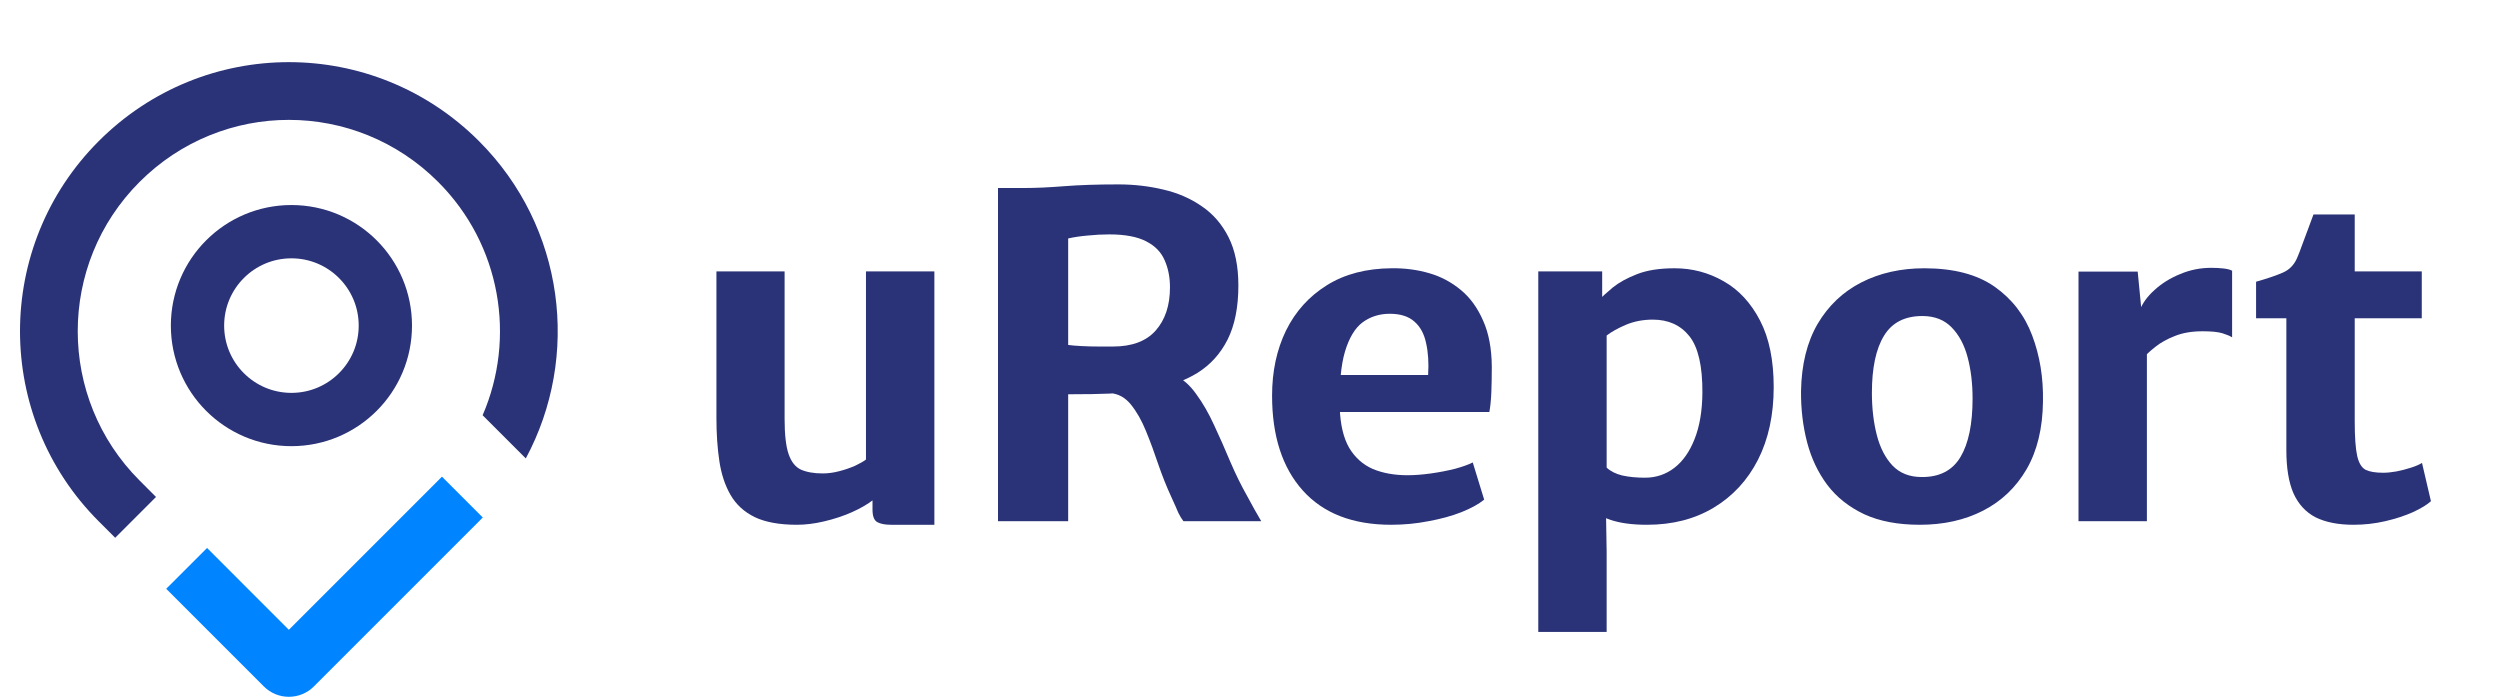
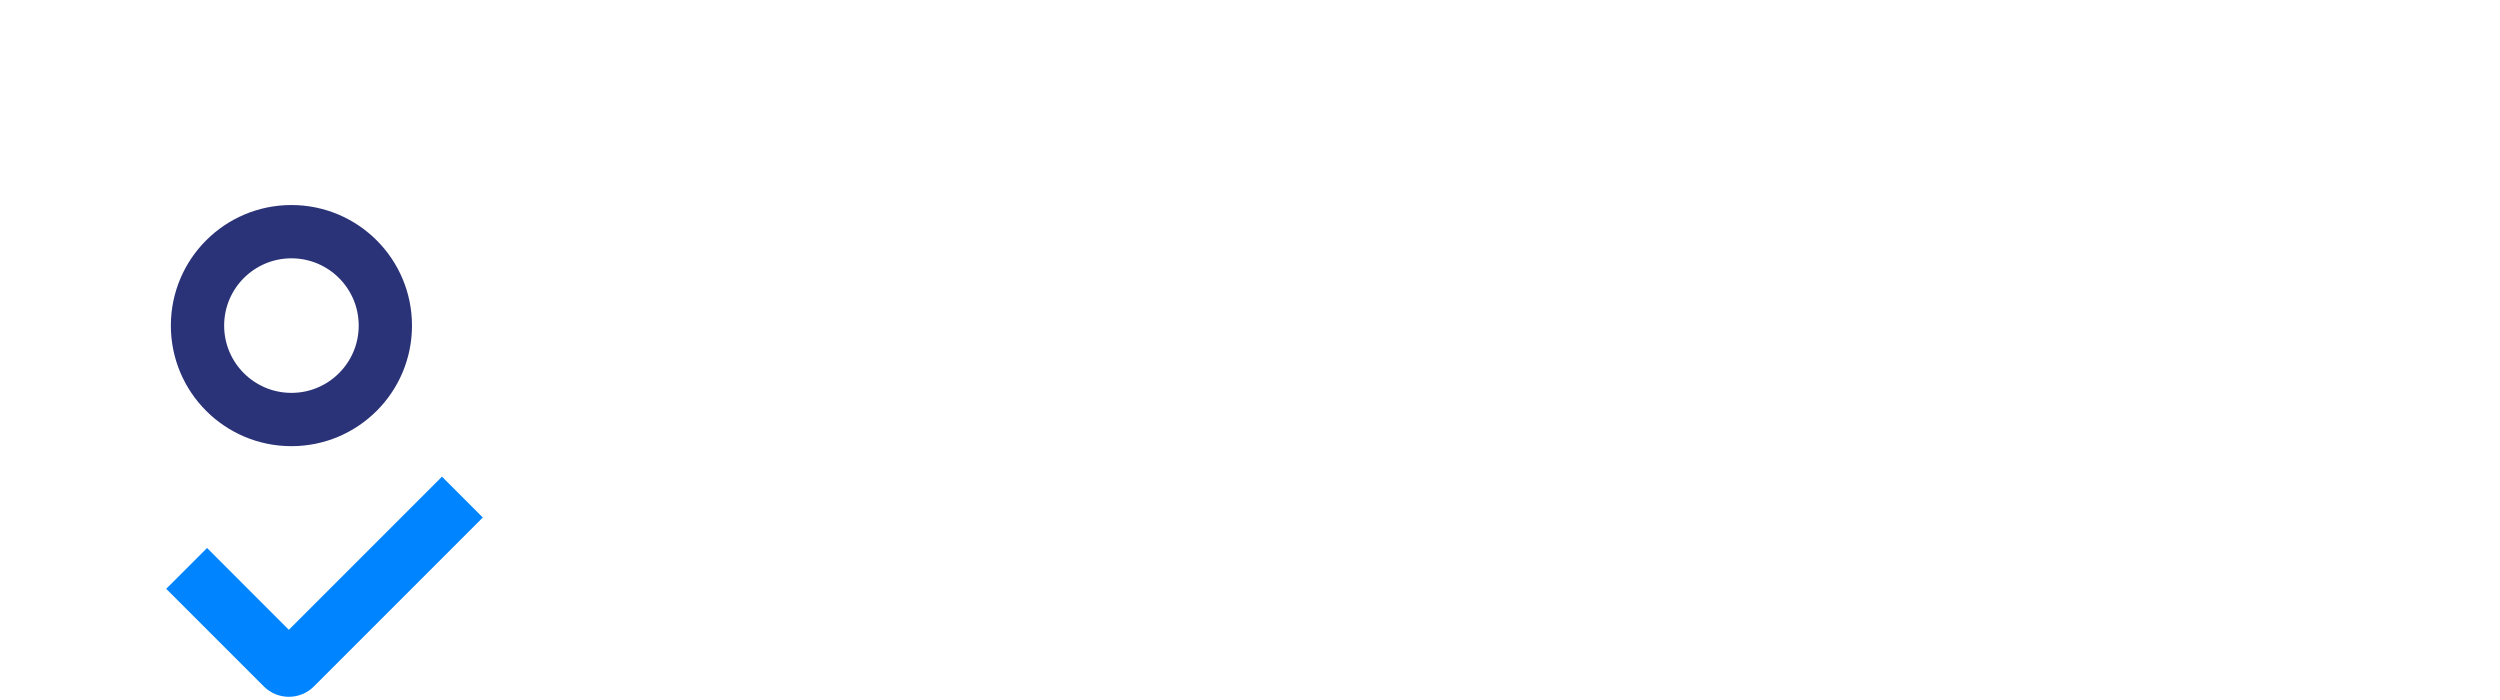
<svg xmlns="http://www.w3.org/2000/svg" width="100" height="28" viewBox="0 0 100 28" fill="none">
  <g clip-path="url(#clip0_2774_3462)">
    <path d="M94.144 20.991C93.534 20.991 93.029 20.892 92.628 20.695C92.234 20.492 91.938 20.172 91.74 19.735C91.549 19.299 91.454 18.722 91.454 18.004V12.731H90.243V11.269C90.685 11.143 91.038 11.024 91.301 10.91C91.57 10.796 91.764 10.599 91.884 10.318C91.944 10.181 92.007 10.019 92.072 9.834C92.144 9.648 92.219 9.448 92.296 9.233C92.374 9.018 92.455 8.799 92.539 8.578H94.189V10.856H96.871V12.731H94.189V16.847C94.189 17.481 94.222 17.945 94.288 18.238C94.353 18.524 94.467 18.71 94.628 18.794C94.79 18.871 95.023 18.91 95.328 18.91C95.484 18.91 95.663 18.892 95.866 18.856C96.069 18.814 96.264 18.764 96.449 18.704C96.635 18.644 96.778 18.581 96.88 18.516L97.238 20.049C97.077 20.193 96.835 20.339 96.512 20.489C96.189 20.632 95.821 20.752 95.409 20.848C94.996 20.943 94.575 20.991 94.144 20.991Z" fill="#2B3378" />
    <path d="M85.714 14.336L85.589 12.417C85.696 12.13 85.894 11.857 86.181 11.6C86.468 11.337 86.808 11.125 87.203 10.964C87.598 10.796 88.013 10.713 88.45 10.713C88.629 10.713 88.793 10.722 88.943 10.739C89.098 10.757 89.212 10.787 89.284 10.829V13.493C89.2 13.439 89.072 13.385 88.898 13.331C88.725 13.278 88.462 13.251 88.109 13.251C87.678 13.251 87.308 13.313 86.997 13.439C86.686 13.559 86.423 13.705 86.207 13.879C85.998 14.046 85.834 14.198 85.714 14.336ZM83.14 20.847V10.865H85.508L85.66 12.426L85.876 12.901V20.847H83.14Z" fill="#2B3378" />
    <path d="M76.795 20.991C75.922 20.991 75.18 20.851 74.57 20.57C73.961 20.282 73.467 19.891 73.091 19.395C72.72 18.898 72.451 18.33 72.284 17.691C72.116 17.045 72.035 16.363 72.041 15.646C72.059 14.581 72.281 13.684 72.705 12.955C73.135 12.226 73.719 11.672 74.454 11.296C75.195 10.919 76.035 10.731 76.974 10.731C78.146 10.731 79.082 10.976 79.781 11.466C80.481 11.957 80.983 12.608 81.288 13.421C81.593 14.229 81.737 15.107 81.719 16.058C81.707 17.128 81.489 18.031 81.064 18.767C80.639 19.496 80.059 20.049 79.324 20.426C78.589 20.803 77.746 20.991 76.795 20.991ZM76.867 19.081C77.578 19.087 78.095 18.821 78.418 18.282C78.741 17.744 78.903 16.964 78.903 15.942C78.903 15.338 78.837 14.788 78.705 14.291C78.574 13.795 78.361 13.397 78.068 13.098C77.781 12.8 77.399 12.647 76.92 12.641C76.203 12.635 75.683 12.898 75.36 13.43C75.037 13.957 74.876 14.719 74.876 15.717C74.876 16.327 74.941 16.889 75.073 17.404C75.204 17.912 75.414 18.318 75.701 18.623C75.994 18.928 76.382 19.081 76.867 19.081Z" fill="#2B3378" />
    <path d="M61.531 25.278V10.856H64.087V12.076L64.266 12.291V19.753L64.239 20.453L64.266 22.067V25.278H61.531ZM65.881 20.991C65.277 20.991 64.781 20.922 64.392 20.785C64.003 20.641 63.752 20.528 63.638 20.444L64.266 18.704C64.416 18.848 64.622 18.952 64.885 19.018C65.154 19.078 65.459 19.108 65.8 19.108C66.242 19.108 66.634 18.976 66.975 18.713C67.316 18.45 67.585 18.067 67.782 17.565C67.985 17.057 68.09 16.438 68.096 15.708C68.102 14.644 67.928 13.891 67.576 13.448C67.223 13.006 66.736 12.785 66.114 12.785C65.725 12.785 65.366 12.853 65.038 12.991C64.715 13.128 64.458 13.272 64.266 13.421L63.934 12.031C64.072 11.882 64.263 11.705 64.508 11.502C64.76 11.299 65.085 11.119 65.486 10.964C65.887 10.808 66.386 10.731 66.984 10.731C67.689 10.731 68.344 10.904 68.948 11.251C69.552 11.592 70.036 12.115 70.401 12.82C70.766 13.52 70.948 14.408 70.948 15.484C70.948 16.596 70.739 17.565 70.32 18.39C69.902 19.209 69.31 19.849 68.544 20.309C67.785 20.764 66.897 20.991 65.881 20.991Z" fill="#2B3378" />
    <path d="M55.645 20.991C54.109 20.991 52.931 20.533 52.111 19.619C51.292 18.704 50.883 17.439 50.883 15.825C50.883 14.856 51.068 13.989 51.439 13.224C51.816 12.459 52.36 11.855 53.071 11.412C53.783 10.964 54.653 10.736 55.681 10.73C56.201 10.725 56.698 10.79 57.17 10.928C57.642 11.065 58.064 11.29 58.435 11.601C58.805 11.905 59.101 12.312 59.322 12.82C59.55 13.322 59.666 13.938 59.672 14.668C59.672 15.033 59.666 15.37 59.654 15.681C59.642 15.992 59.615 16.258 59.574 16.48H52.354L52.533 15H57.125C57.155 14.515 57.128 14.091 57.044 13.726C56.967 13.355 56.811 13.068 56.578 12.865C56.345 12.656 56.016 12.551 55.591 12.551C55.179 12.551 54.817 12.665 54.506 12.892C54.201 13.119 53.965 13.511 53.798 14.067C53.636 14.617 53.568 15.376 53.591 16.345C53.615 16.997 53.741 17.52 53.968 17.915C54.201 18.303 54.515 18.584 54.91 18.758C55.31 18.925 55.774 19.009 56.3 19.009C56.587 19.009 56.901 18.985 57.242 18.937C57.583 18.889 57.905 18.826 58.21 18.749C58.515 18.665 58.748 18.581 58.91 18.497L59.367 19.986C59.146 20.166 58.841 20.333 58.453 20.488C58.07 20.638 57.633 20.758 57.143 20.847C56.659 20.943 56.16 20.991 55.645 20.991Z" fill="#2B3378" />
    <path d="M42.727 20.847H39.92V7.52C40.039 7.52 40.156 7.52 40.27 7.52C40.389 7.52 40.506 7.52 40.62 7.52C40.739 7.52 40.859 7.52 40.978 7.52C41.433 7.52 41.962 7.496 42.566 7.448C43.17 7.4 43.893 7.376 44.736 7.376C45.358 7.376 45.956 7.445 46.53 7.582C47.104 7.714 47.615 7.935 48.064 8.246C48.518 8.551 48.877 8.964 49.14 9.484C49.403 10.004 49.535 10.65 49.535 11.421C49.535 12.288 49.391 13.009 49.104 13.583C48.817 14.151 48.413 14.596 47.893 14.919C47.379 15.236 46.775 15.448 46.081 15.556C45.842 15.592 45.6 15.627 45.355 15.663C45.11 15.693 44.787 15.72 44.386 15.744C43.986 15.762 43.433 15.771 42.727 15.771V20.847ZM42.727 13.798C42.853 13.816 43.029 13.831 43.256 13.843C43.483 13.855 43.714 13.861 43.947 13.861C44.186 13.861 44.377 13.861 44.521 13.861C45.28 13.861 45.848 13.648 46.225 13.224C46.608 12.793 46.799 12.216 46.799 11.493C46.799 11.086 46.727 10.725 46.584 10.408C46.446 10.085 46.201 9.834 45.848 9.654C45.495 9.469 45.002 9.376 44.368 9.376C44.087 9.376 43.803 9.391 43.516 9.421C43.229 9.445 42.966 9.484 42.727 9.538V13.798ZM47.337 20.847C47.259 20.746 47.191 20.632 47.131 20.507C47.077 20.375 46.984 20.166 46.853 19.879C46.667 19.478 46.494 19.045 46.333 18.578C46.177 18.112 46.013 17.666 45.839 17.242C45.666 16.817 45.466 16.465 45.238 16.184C45.011 15.903 44.736 15.75 44.413 15.726L45.203 15.107L46.952 14.991C47.292 15.14 47.591 15.397 47.848 15.762C48.111 16.121 48.351 16.536 48.566 17.009C48.787 17.481 49.002 17.968 49.212 18.471C49.427 18.973 49.657 19.439 49.902 19.87C49.992 20.037 50.082 20.202 50.171 20.363C50.267 20.524 50.36 20.686 50.449 20.847H47.337Z" fill="#2B3378" />
-     <path d="M31.877 20.991C31.183 20.991 30.621 20.889 30.191 20.686C29.766 20.477 29.444 20.181 29.222 19.798C29.001 19.415 28.852 18.964 28.774 18.444C28.696 17.924 28.657 17.349 28.657 16.722V10.856H31.384V16.758C31.384 17.385 31.438 17.855 31.545 18.166C31.653 18.477 31.817 18.683 32.038 18.785C32.266 18.886 32.556 18.937 32.908 18.937C33.124 18.937 33.345 18.907 33.572 18.847C33.799 18.788 34.009 18.716 34.2 18.632C34.391 18.542 34.538 18.459 34.639 18.381V10.856H37.375V20.991H35.635C35.402 20.991 35.219 20.955 35.088 20.883C34.962 20.811 34.9 20.644 34.9 20.381V19.717L34.953 19.977C34.708 20.169 34.409 20.342 34.056 20.497C33.71 20.647 33.345 20.767 32.962 20.856C32.58 20.946 32.218 20.991 31.877 20.991Z" fill="#2B3378" />
  </g>
  <circle cx="11.657" cy="13.024" r="3.757" stroke="#2B3378" stroke-width="2.132" />
  <path d="M19.311 20.699C19.261 20.751 19.21 20.802 19.159 20.854L12.555 27.458C12.002 28.01 11.106 28.01 10.554 27.458L6.648 23.552L8.282 21.919L11.554 25.192L17.526 19.22C17.577 19.169 17.627 19.118 17.677 19.065L19.311 20.699Z" fill="#0084FF" />
-   <path d="M21.032 18.337C23.221 14.265 22.596 9.081 19.159 5.644C14.948 1.433 8.161 1.433 3.95 5.644C-0.25 9.844 -0.25 16.653 3.95 20.854L4.607 21.511L6.24 19.878L5.583 19.22C2.285 15.922 2.285 10.575 5.583 7.277C8.892 3.968 14.217 3.968 17.526 7.277C20.049 9.8 20.642 13.523 19.305 16.61L21.032 18.337Z" fill="#2B3378" />
  <defs>
    <clipPath id="clip0_2774_3462">
-       <rect width="68.581" height="17.902" fill="white" transform="translate(28.657 7.376)" />
-     </clipPath>
+       </clipPath>
  </defs>
</svg>